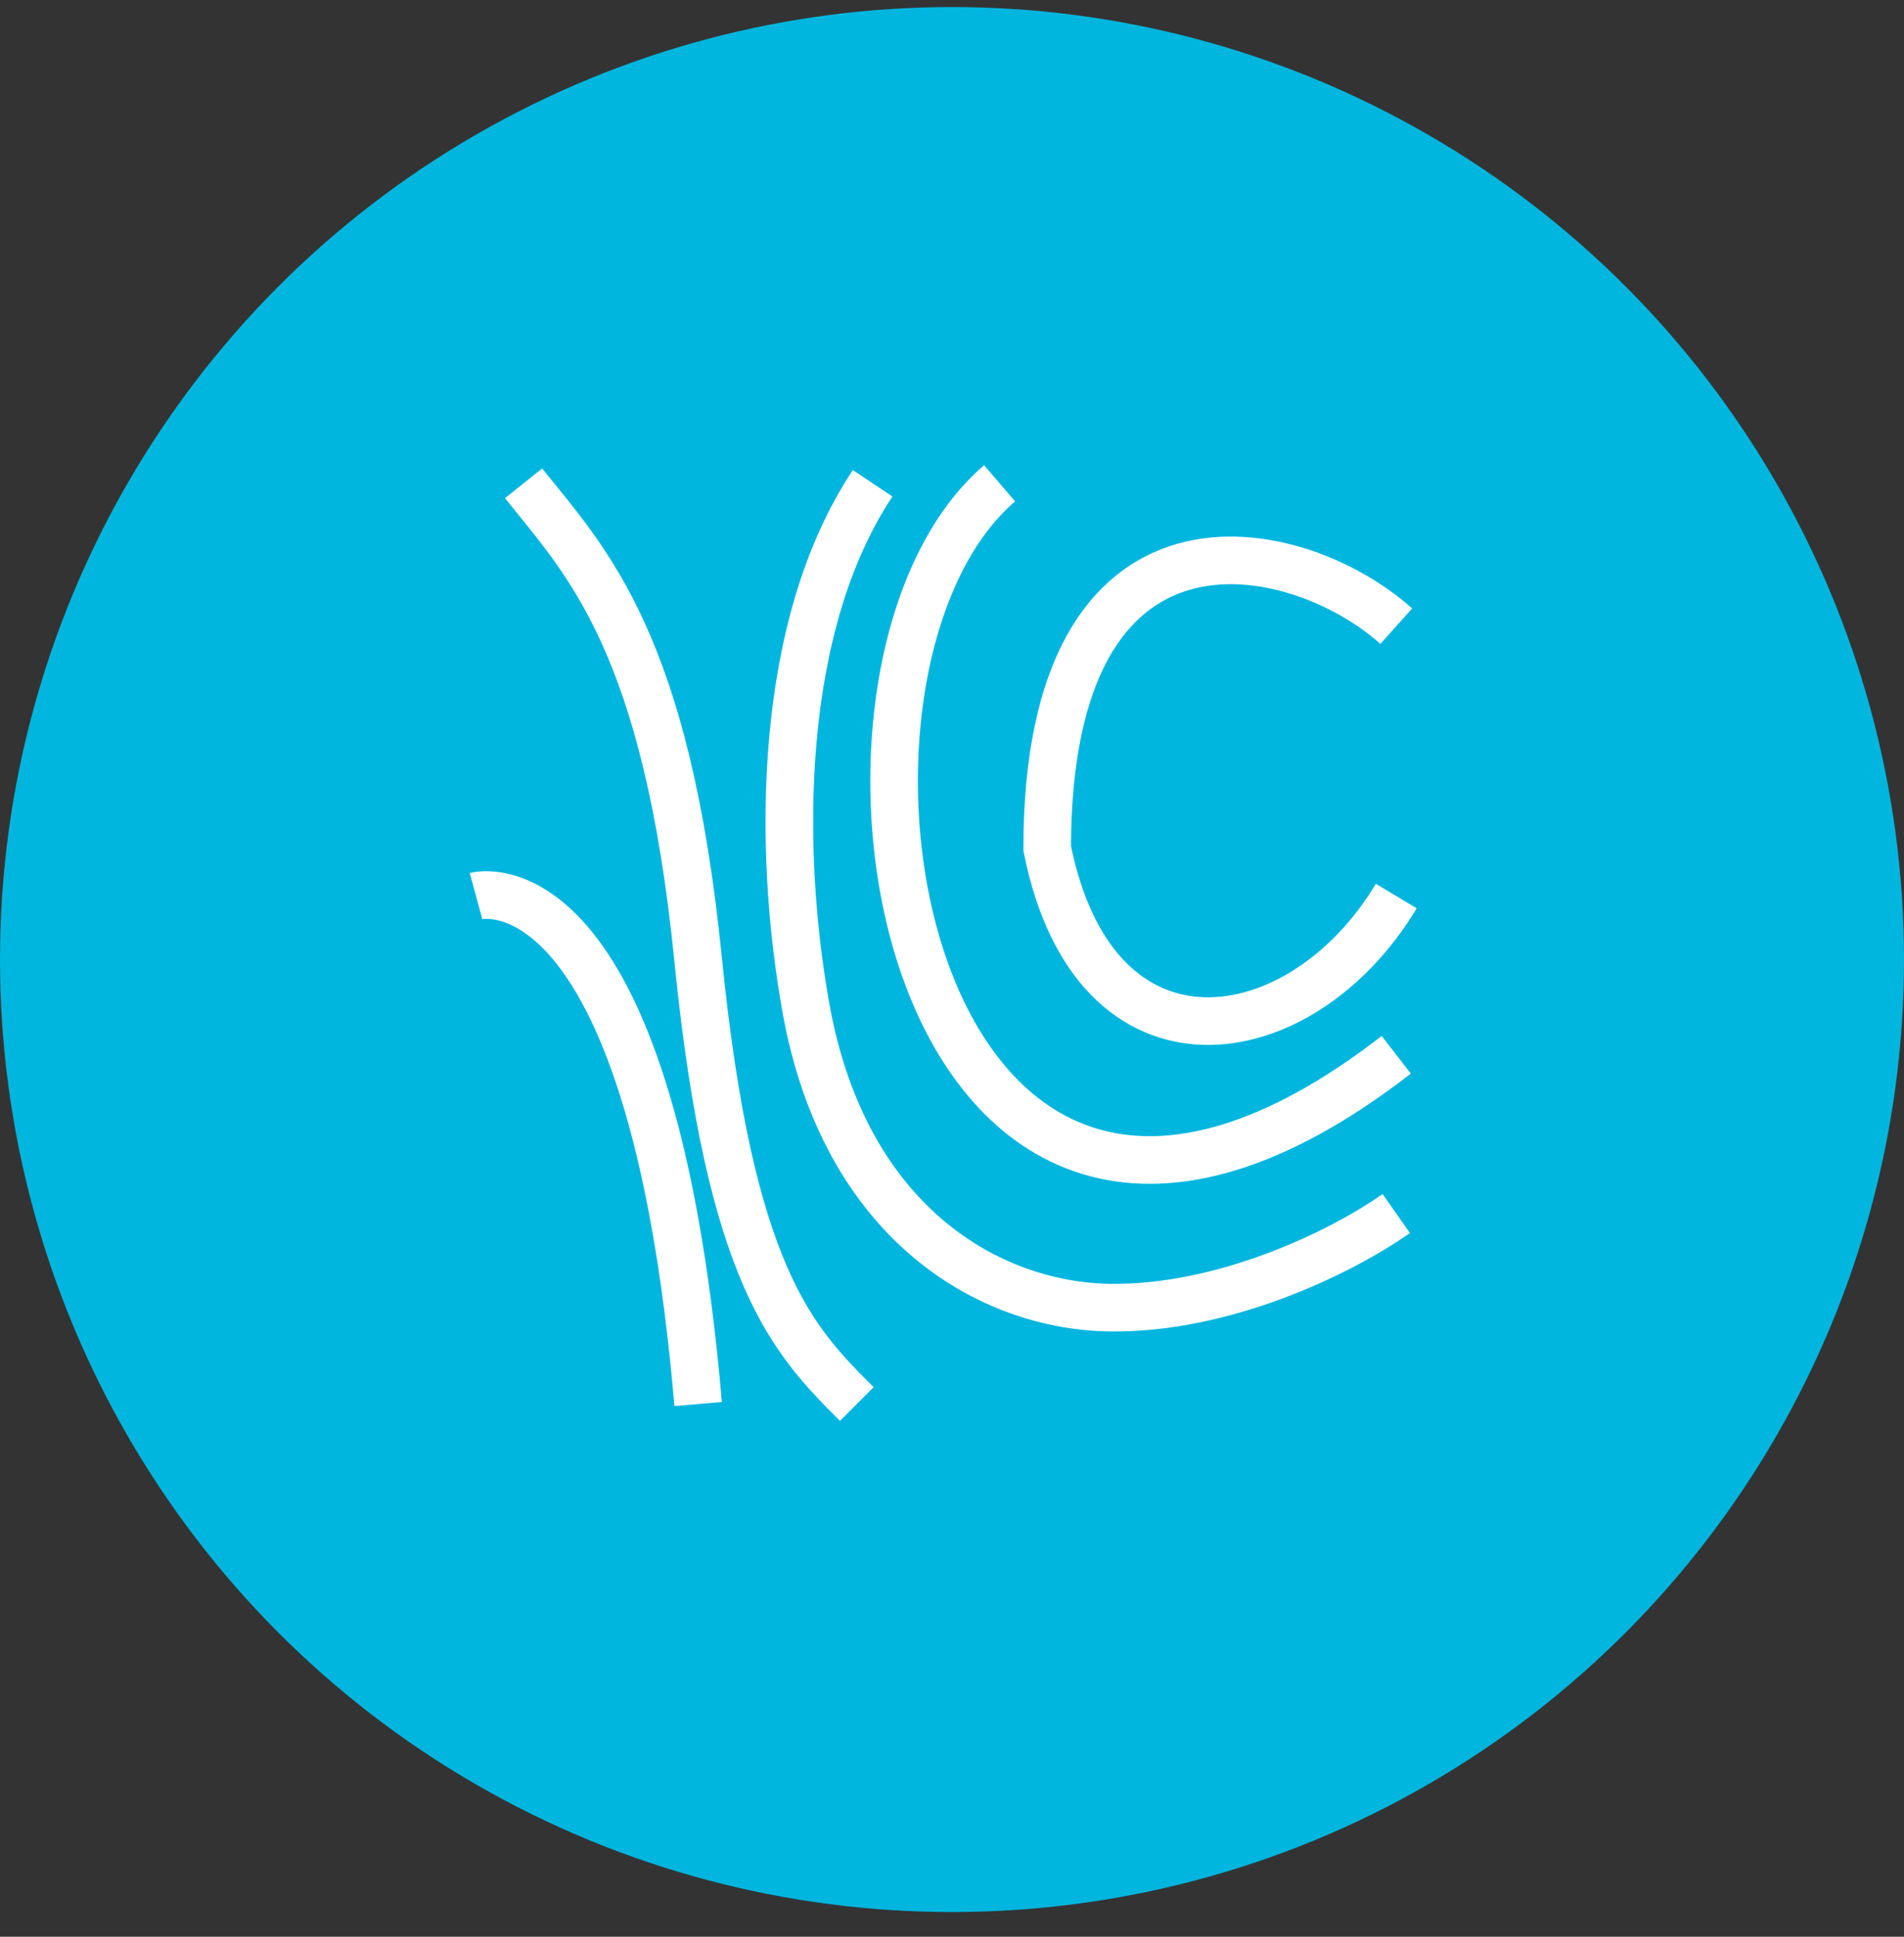
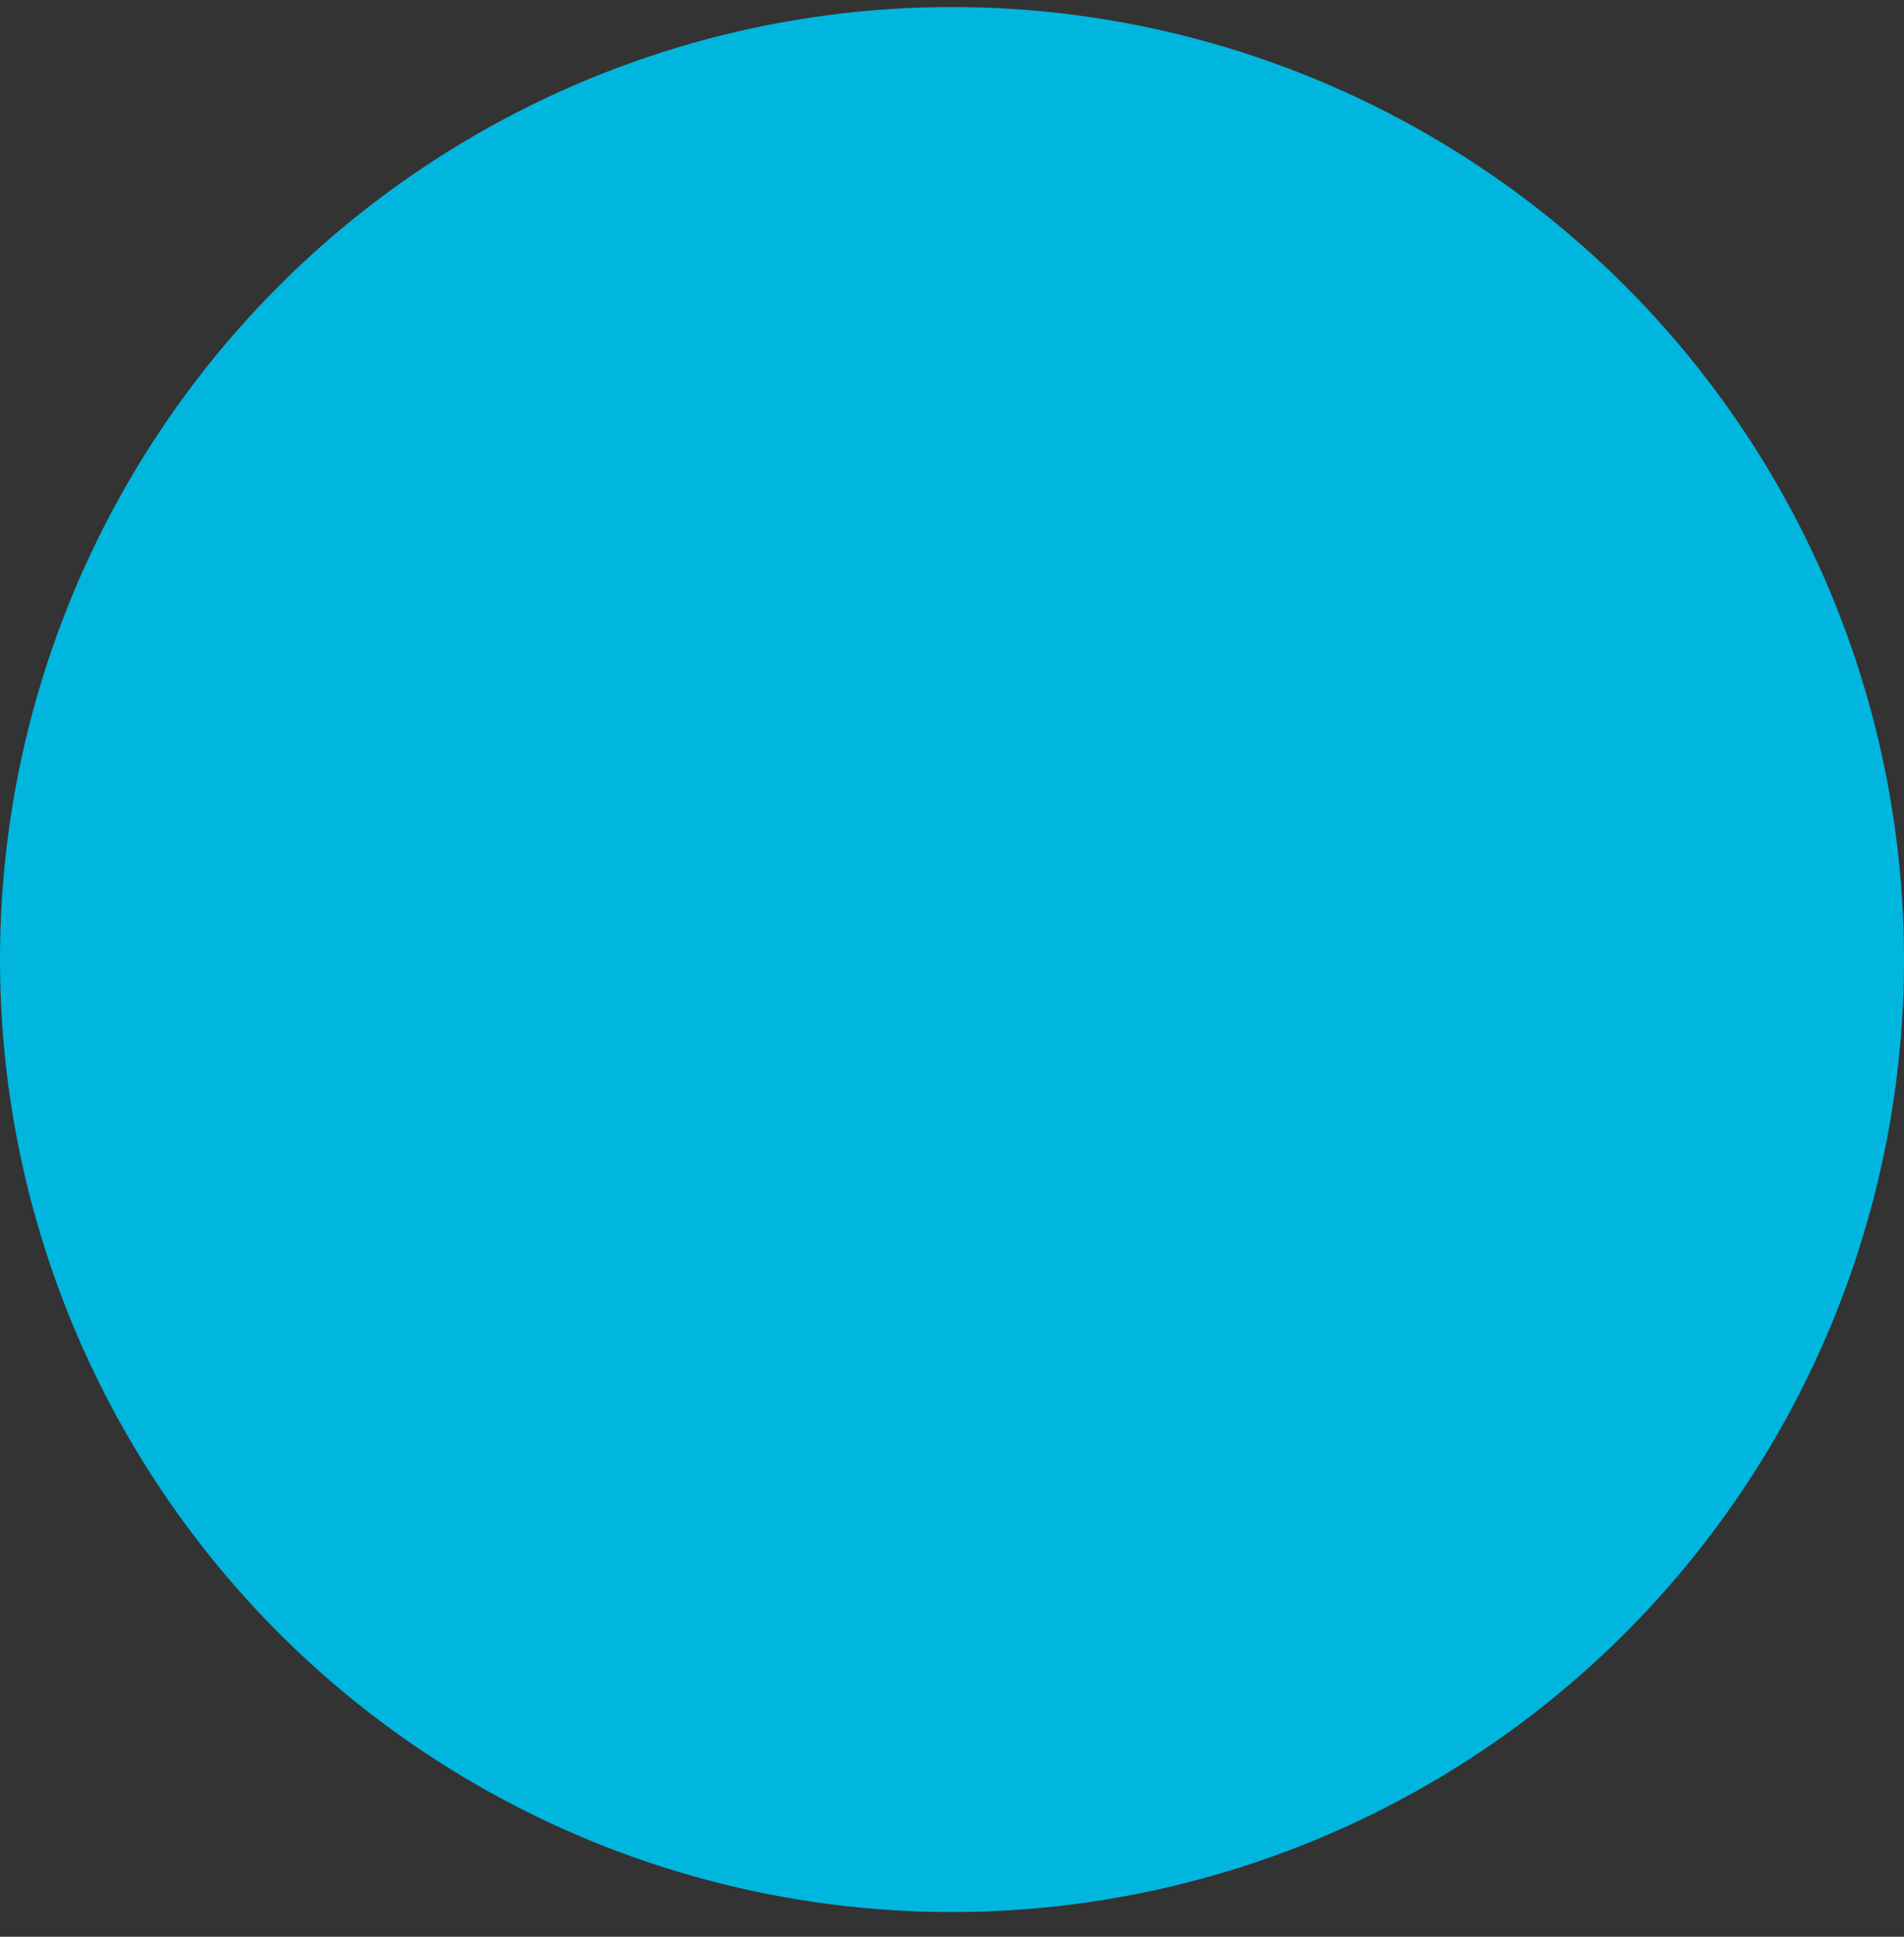
<svg xmlns="http://www.w3.org/2000/svg" width="60" height="61" viewBox="0 0 60 61" fill="none">
  <rect x="0" y="0" width="60" height="61" fill="#333333" stroke="none" />
  <circle cx="30" cy="30.222" r="30" fill="#00B6DE" />
-   <path d="M44 19.722C40.833 16.889 33 15.222 33 26.722C34.5 34.222 41 33.222 44 28.222M31.5 15.222C24.5 21.222 28.5 45.222 44 33.222M27.5 15.222C24.5 19.722 24.501 26.722 25.392 31.722C26.611 38.562 31.218 41.144 35 41.186C38.513 41.226 42.148 39.519 44 38.222M16.5 15.222C18.5 17.722 21 20.222 22 30.222C23 40.222 25 42.222 27 44.222M15 28.222C15 28.222 20.5 26.722 22 44.222" stroke="white" stroke-width="1.5" />
</svg>